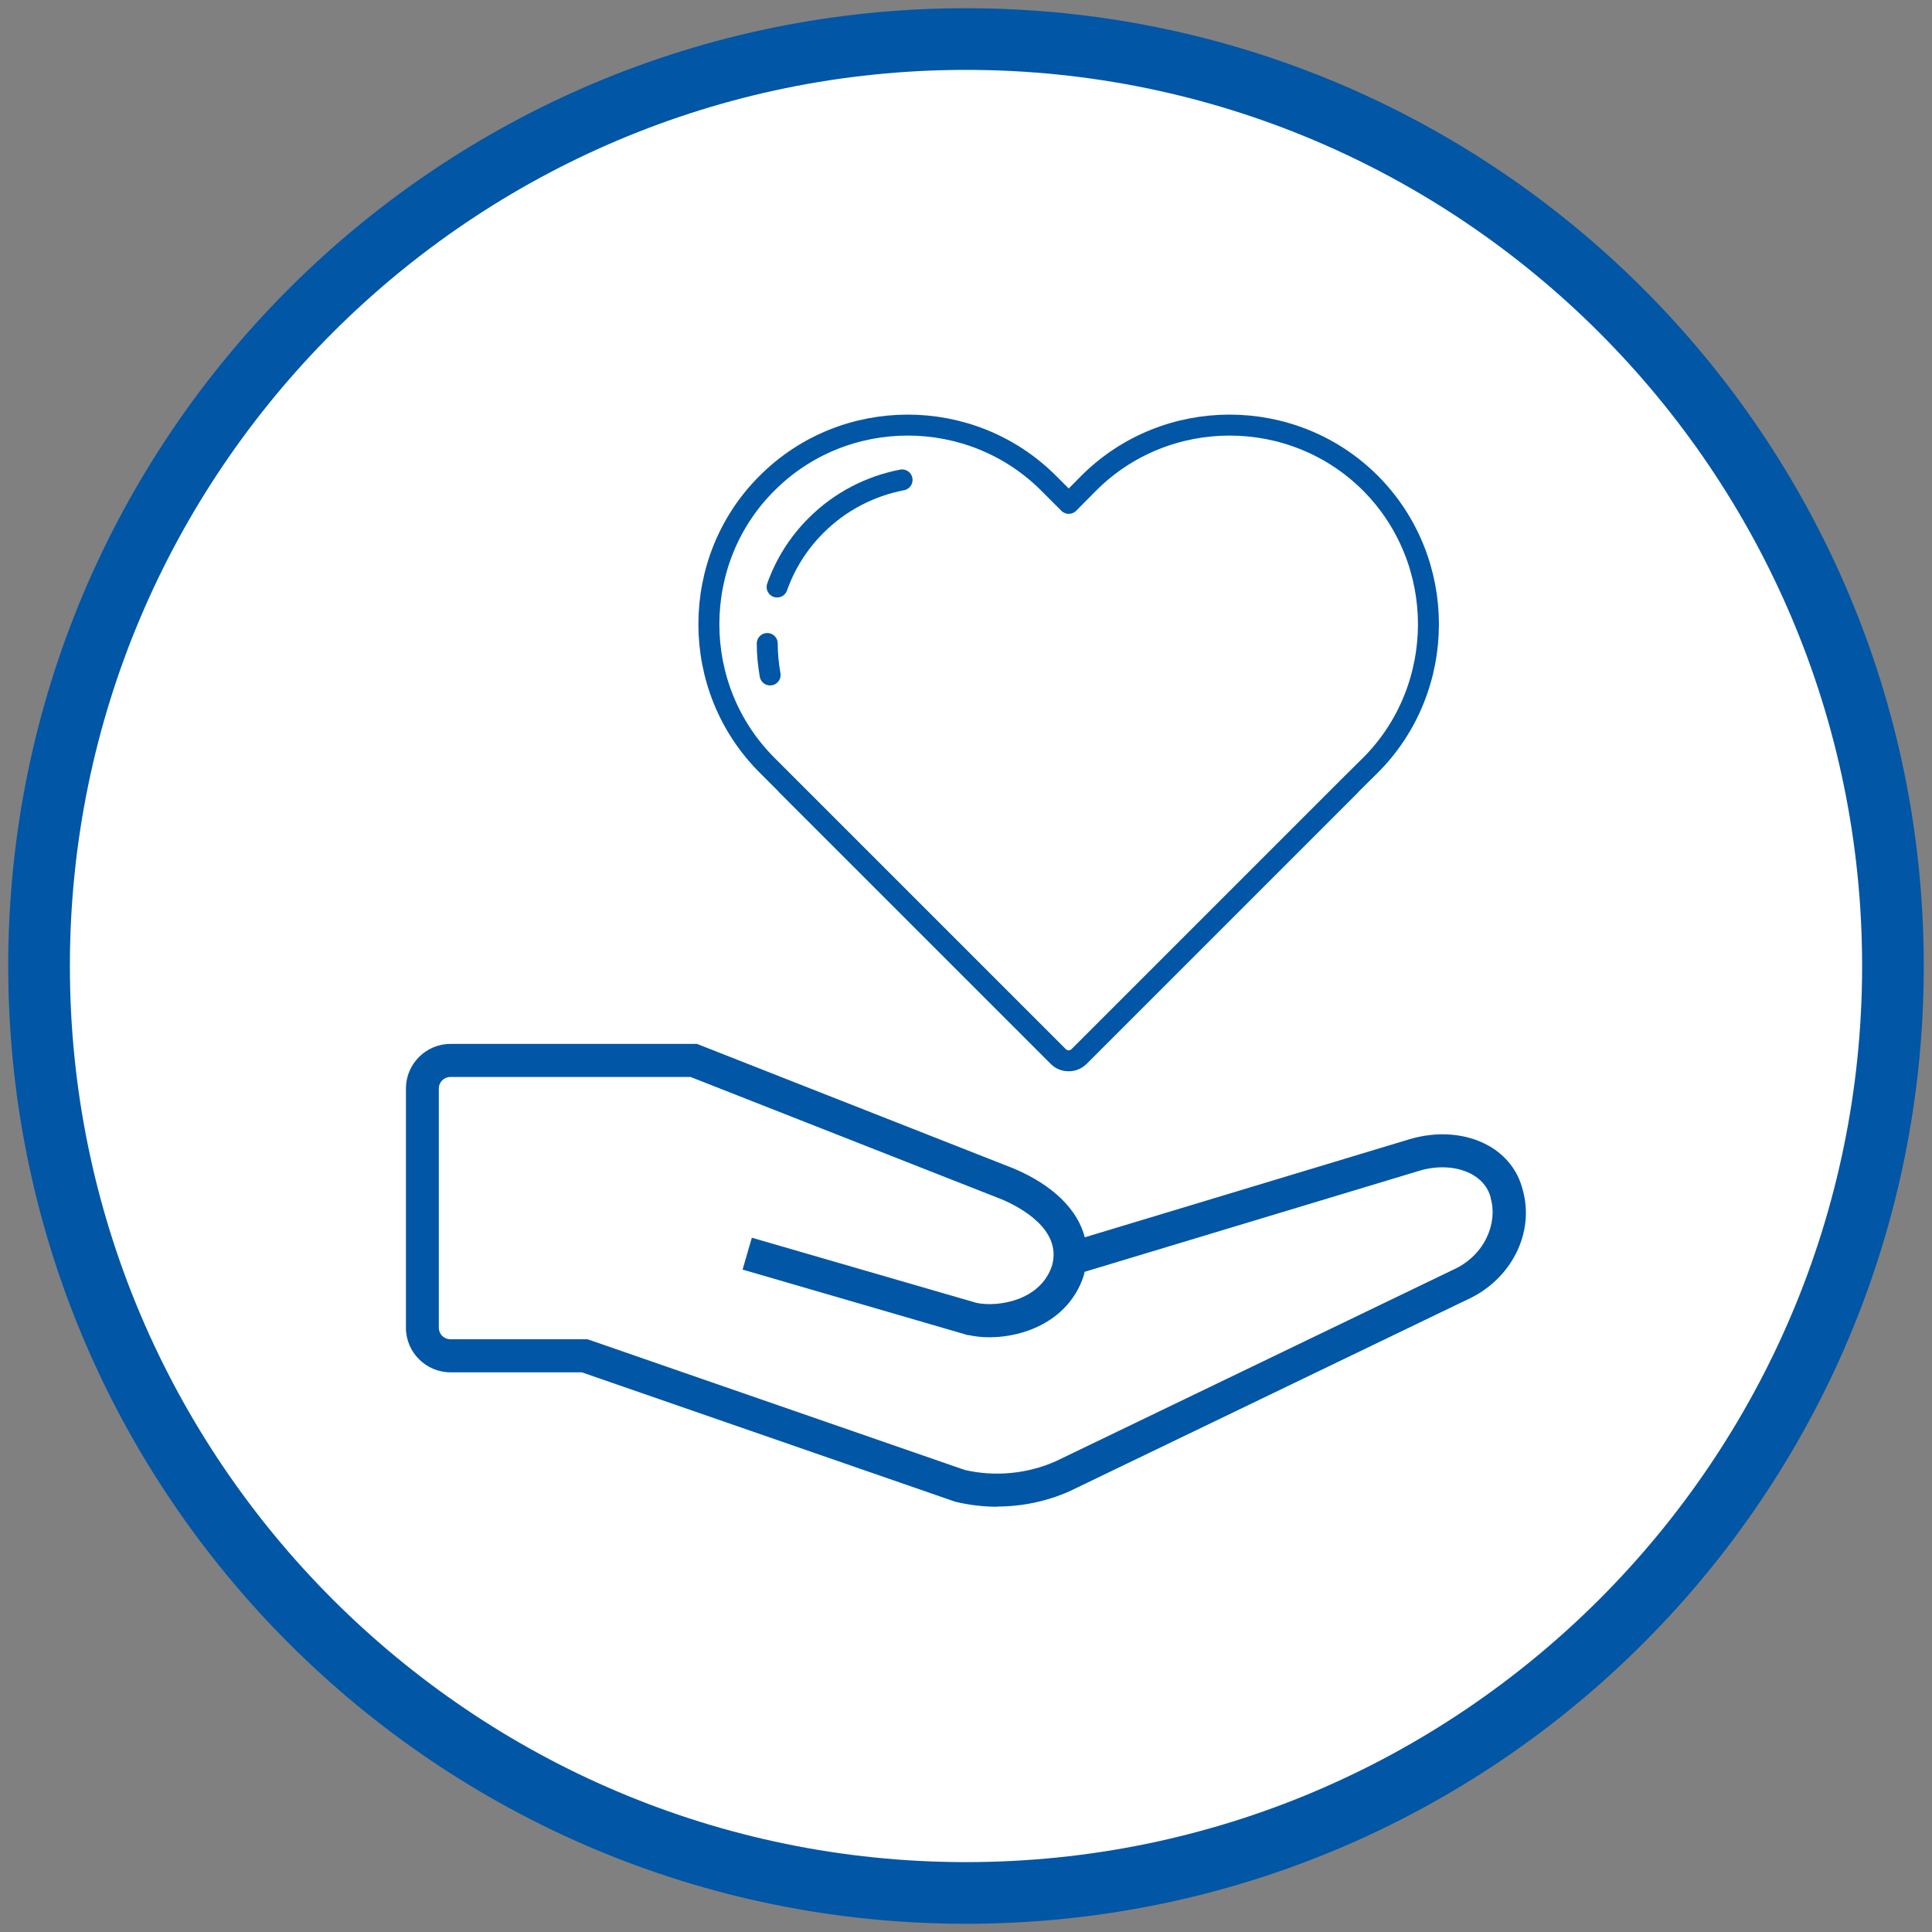
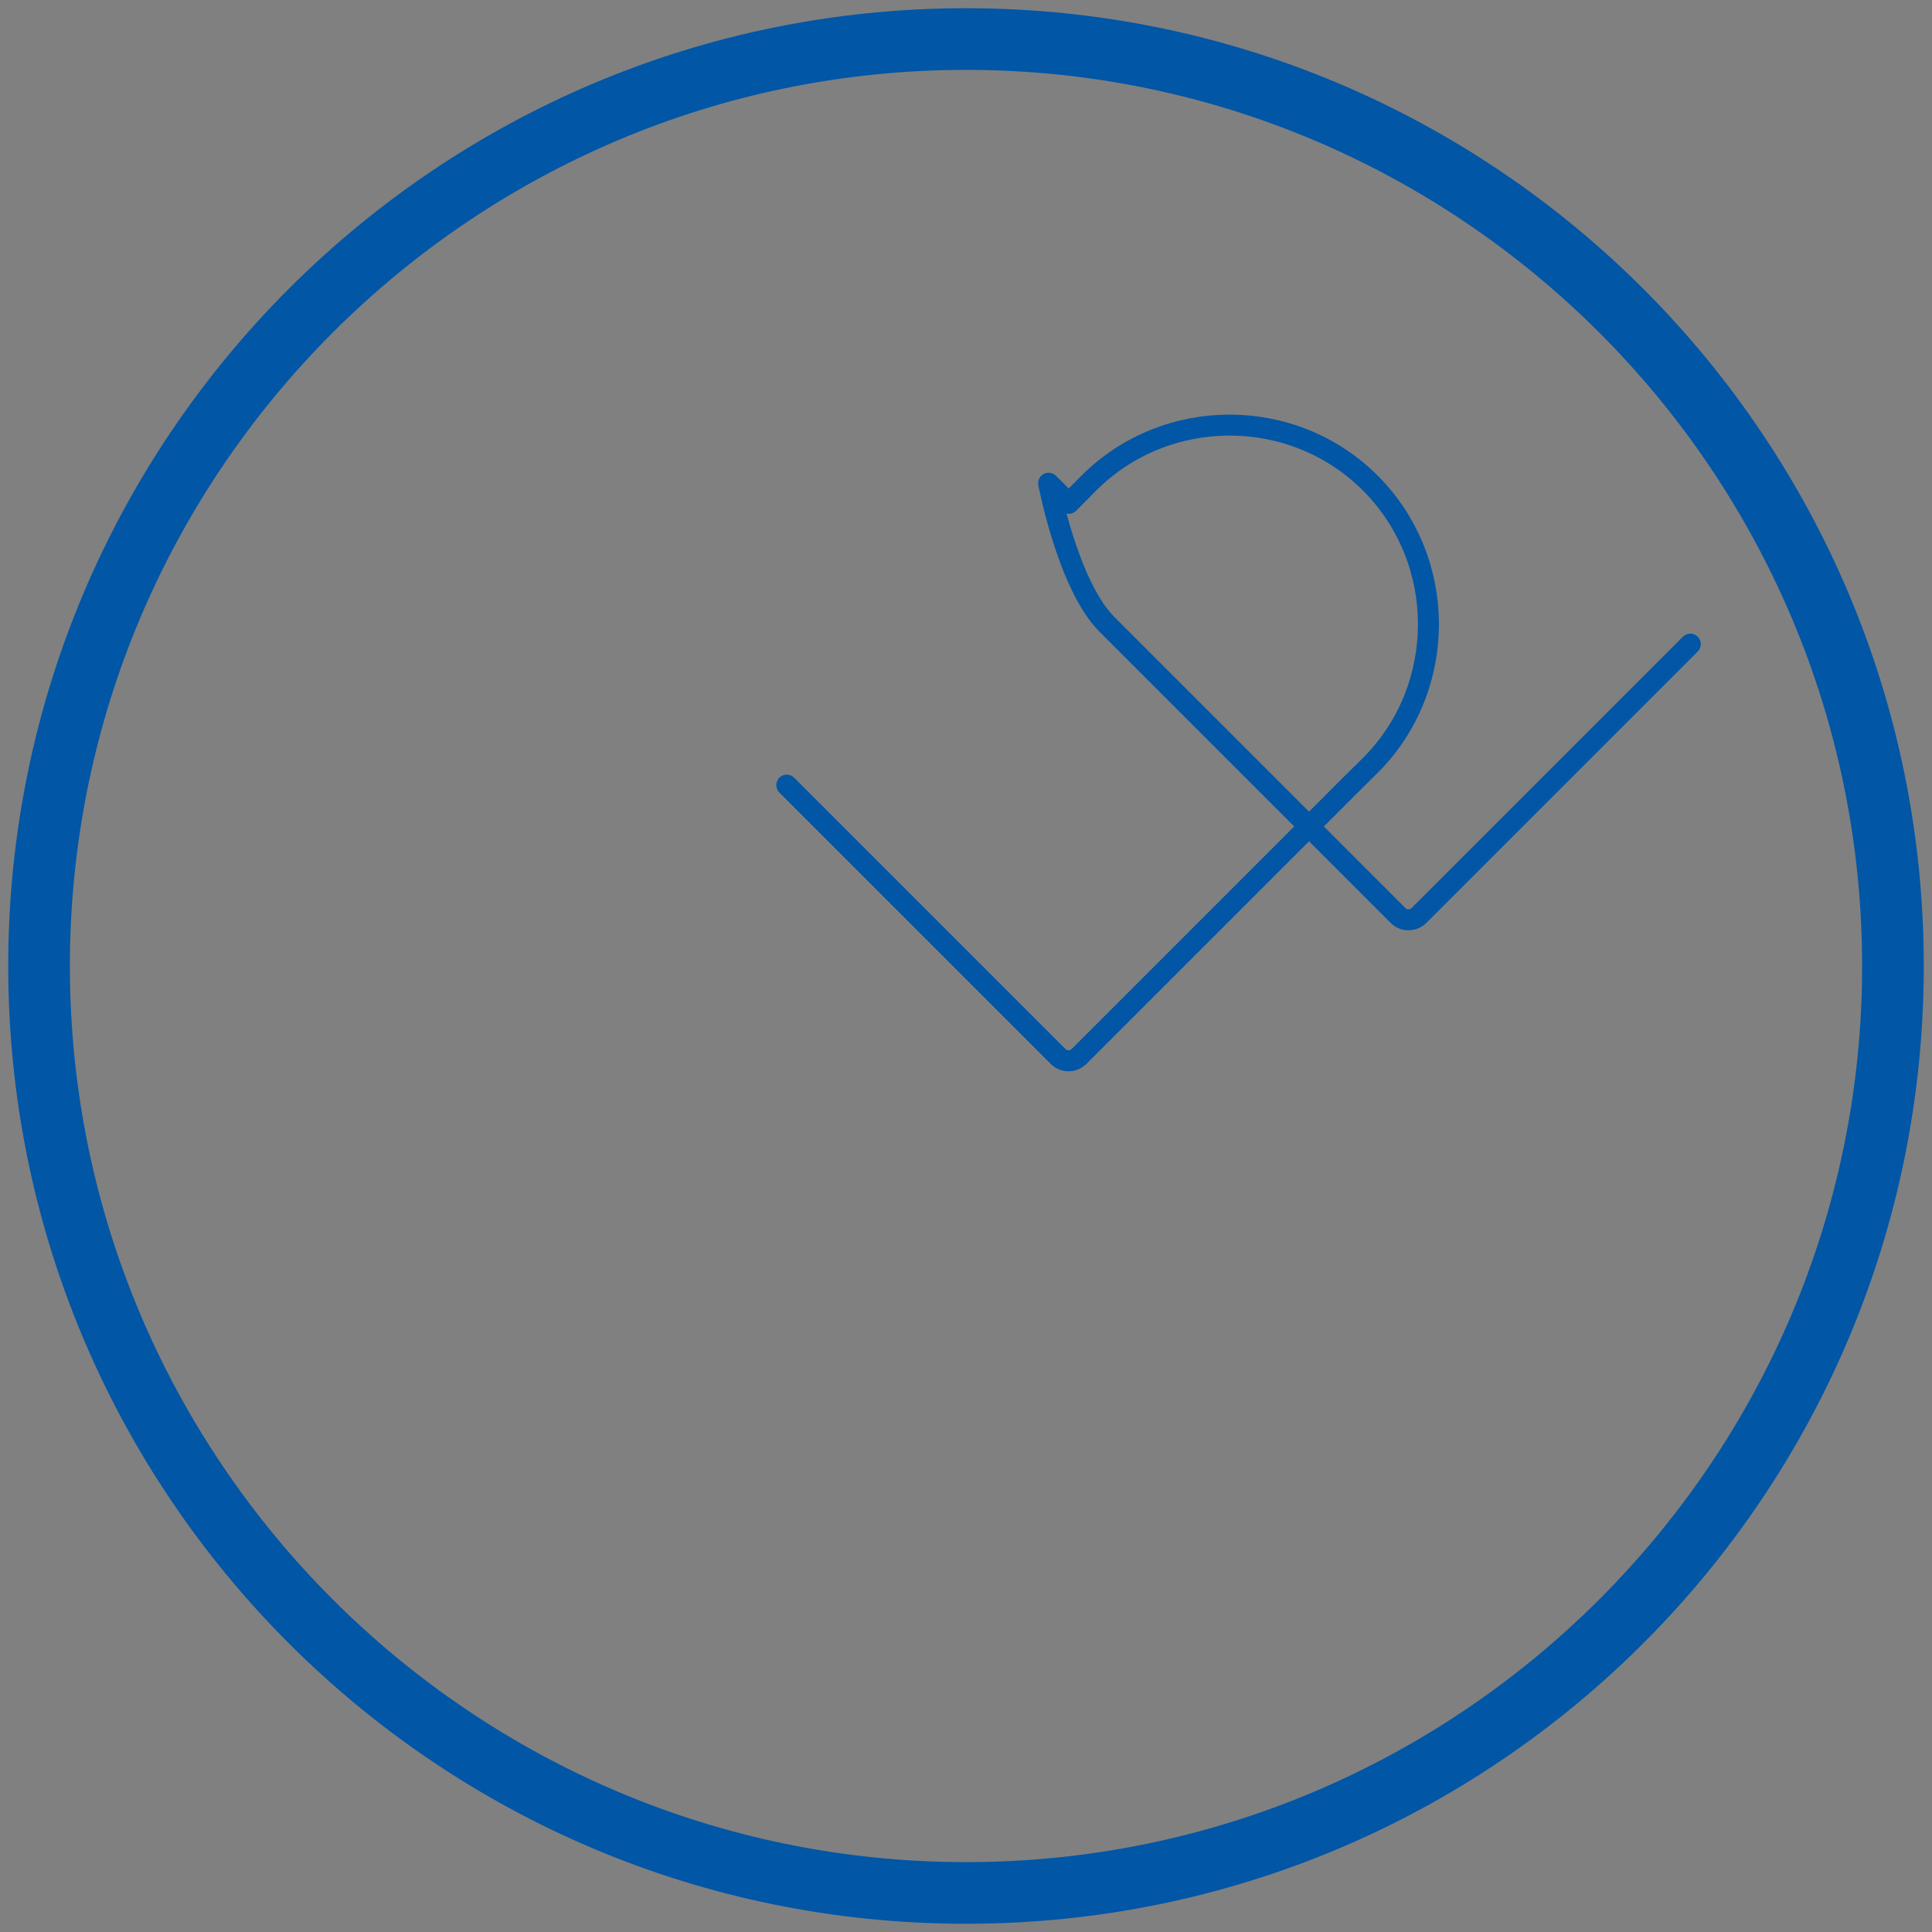
<svg xmlns="http://www.w3.org/2000/svg" id="_レイヤー_2" data-name="レイヤー 2" width="94" height="94" viewBox="0 0 94 94">
  <rect x="0" y="0" width="94" height="94" fill="#808080" stroke="none" />
  <defs>
    <style>
      .cls-1 {
        fill: #0156a6;
      }

      .cls-2 {
        fill: #fff;
      }

      .cls-3 {
        fill: none;
        stroke: #0156a6;
        stroke-linecap: round;
        stroke-linejoin: round;
        stroke-width: 1.02px;
      }
    </style>
  </defs>
  <g>
-     <path class="cls-2" d="M47,92.1C22.13,92.1,1.9,71.87,1.9,47S22.13,1.9,47,1.9s45.1,20.23,45.1,45.1-20.23,45.1-45.1,45.1Z" />
    <path class="cls-1" d="M47,3.4c24.04,0,43.6,19.56,43.6,43.6s-19.56,43.6-43.6,43.6S3.4,71.04,3.4,47,22.96,3.4,47,3.4M47,.4C21.27.4.4,21.27.4,47s20.86,46.6,46.6,46.6,46.6-20.86,46.6-46.6S72.73.4,47,.4h0Z" />
  </g>
  <g>
-     <path class="cls-1" d="M48.52,73.31c-.67,0-1.33-.08-1.98-.23l-.08-.02-18.15-6.29h-6.39c-1.19,0-2.17-.97-2.17-2.17v-11.64c0-1.19.97-2.17,2.17-2.17h11.99l15.43,6.07c1.9.81,3.09,1.99,3.44,3.34l15.76-4.76c1.38-.42,2.8-.31,3.9.31.84.48,1.42,1.23,1.64,2.12.61,2.1-.55,4.4-2.71,5.37l-19.34,9.32c-1.11.49-2.31.74-3.52.74ZM46.94,71.52c1.47.34,3.04.19,4.42-.42l19.34-9.32c1.58-.71,2.17-2.32,1.83-3.47v-.04c-.16-.6-.57-.94-.89-1.12-.7-.4-1.69-.47-2.64-.17l-16.23,4.9s-.02.09-.03.13v.02c-.84,2.66-3.84,3.32-5.6,2.93h-.05s-10.96-3.19-10.96-3.19l.45-1.55,10.93,3.17c1.03.22,3.13-.1,3.68-1.83.48-1.75-1.56-2.83-2.46-3.21l-15.13-5.95h-11.69c-.31,0-.56.25-.56.56v11.64c0,.31.25.56.56.56h6.66l.13.04,18.24,6.32Z" />
    <g>
-       <path class="cls-3" d="M38.28,38.2l13.21,13.21c.27.27.72.27,1,0l13.21-13.21.98-.97c1.88-1.88,2.82-4.38,2.82-6.86s-.94-4.97-2.82-6.86c-3.77-3.77-9.94-3.77-13.71,0l-.97.98-.98-.98c-3.77-3.77-9.94-3.77-13.7,0-1.89,1.88-2.83,4.37-2.83,6.86s.94,4.97,2.83,6.86l.97.97,13.21,13.21c.27.27.72.27,1,0l13.21-13.21" />
-       <path class="cls-3" d="M37.33,31.31c0,.51.05,1.02.14,1.53" />
-       <path class="cls-3" d="M43.89,23.35c-1.54.3-3,1.03-4.19,2.22-.87.87-1.5,1.89-1.89,2.99" />
+       <path class="cls-3" d="M38.28,38.2l13.21,13.21c.27.27.72.27,1,0l13.21-13.21.98-.97c1.88-1.88,2.82-4.38,2.82-6.86s-.94-4.97-2.82-6.86c-3.77-3.77-9.94-3.77-13.71,0l-.97.98-.98-.98s.94,4.97,2.83,6.86l.97.97,13.21,13.21c.27.27.72.27,1,0l13.21-13.21" />
    </g>
  </g>
</svg>